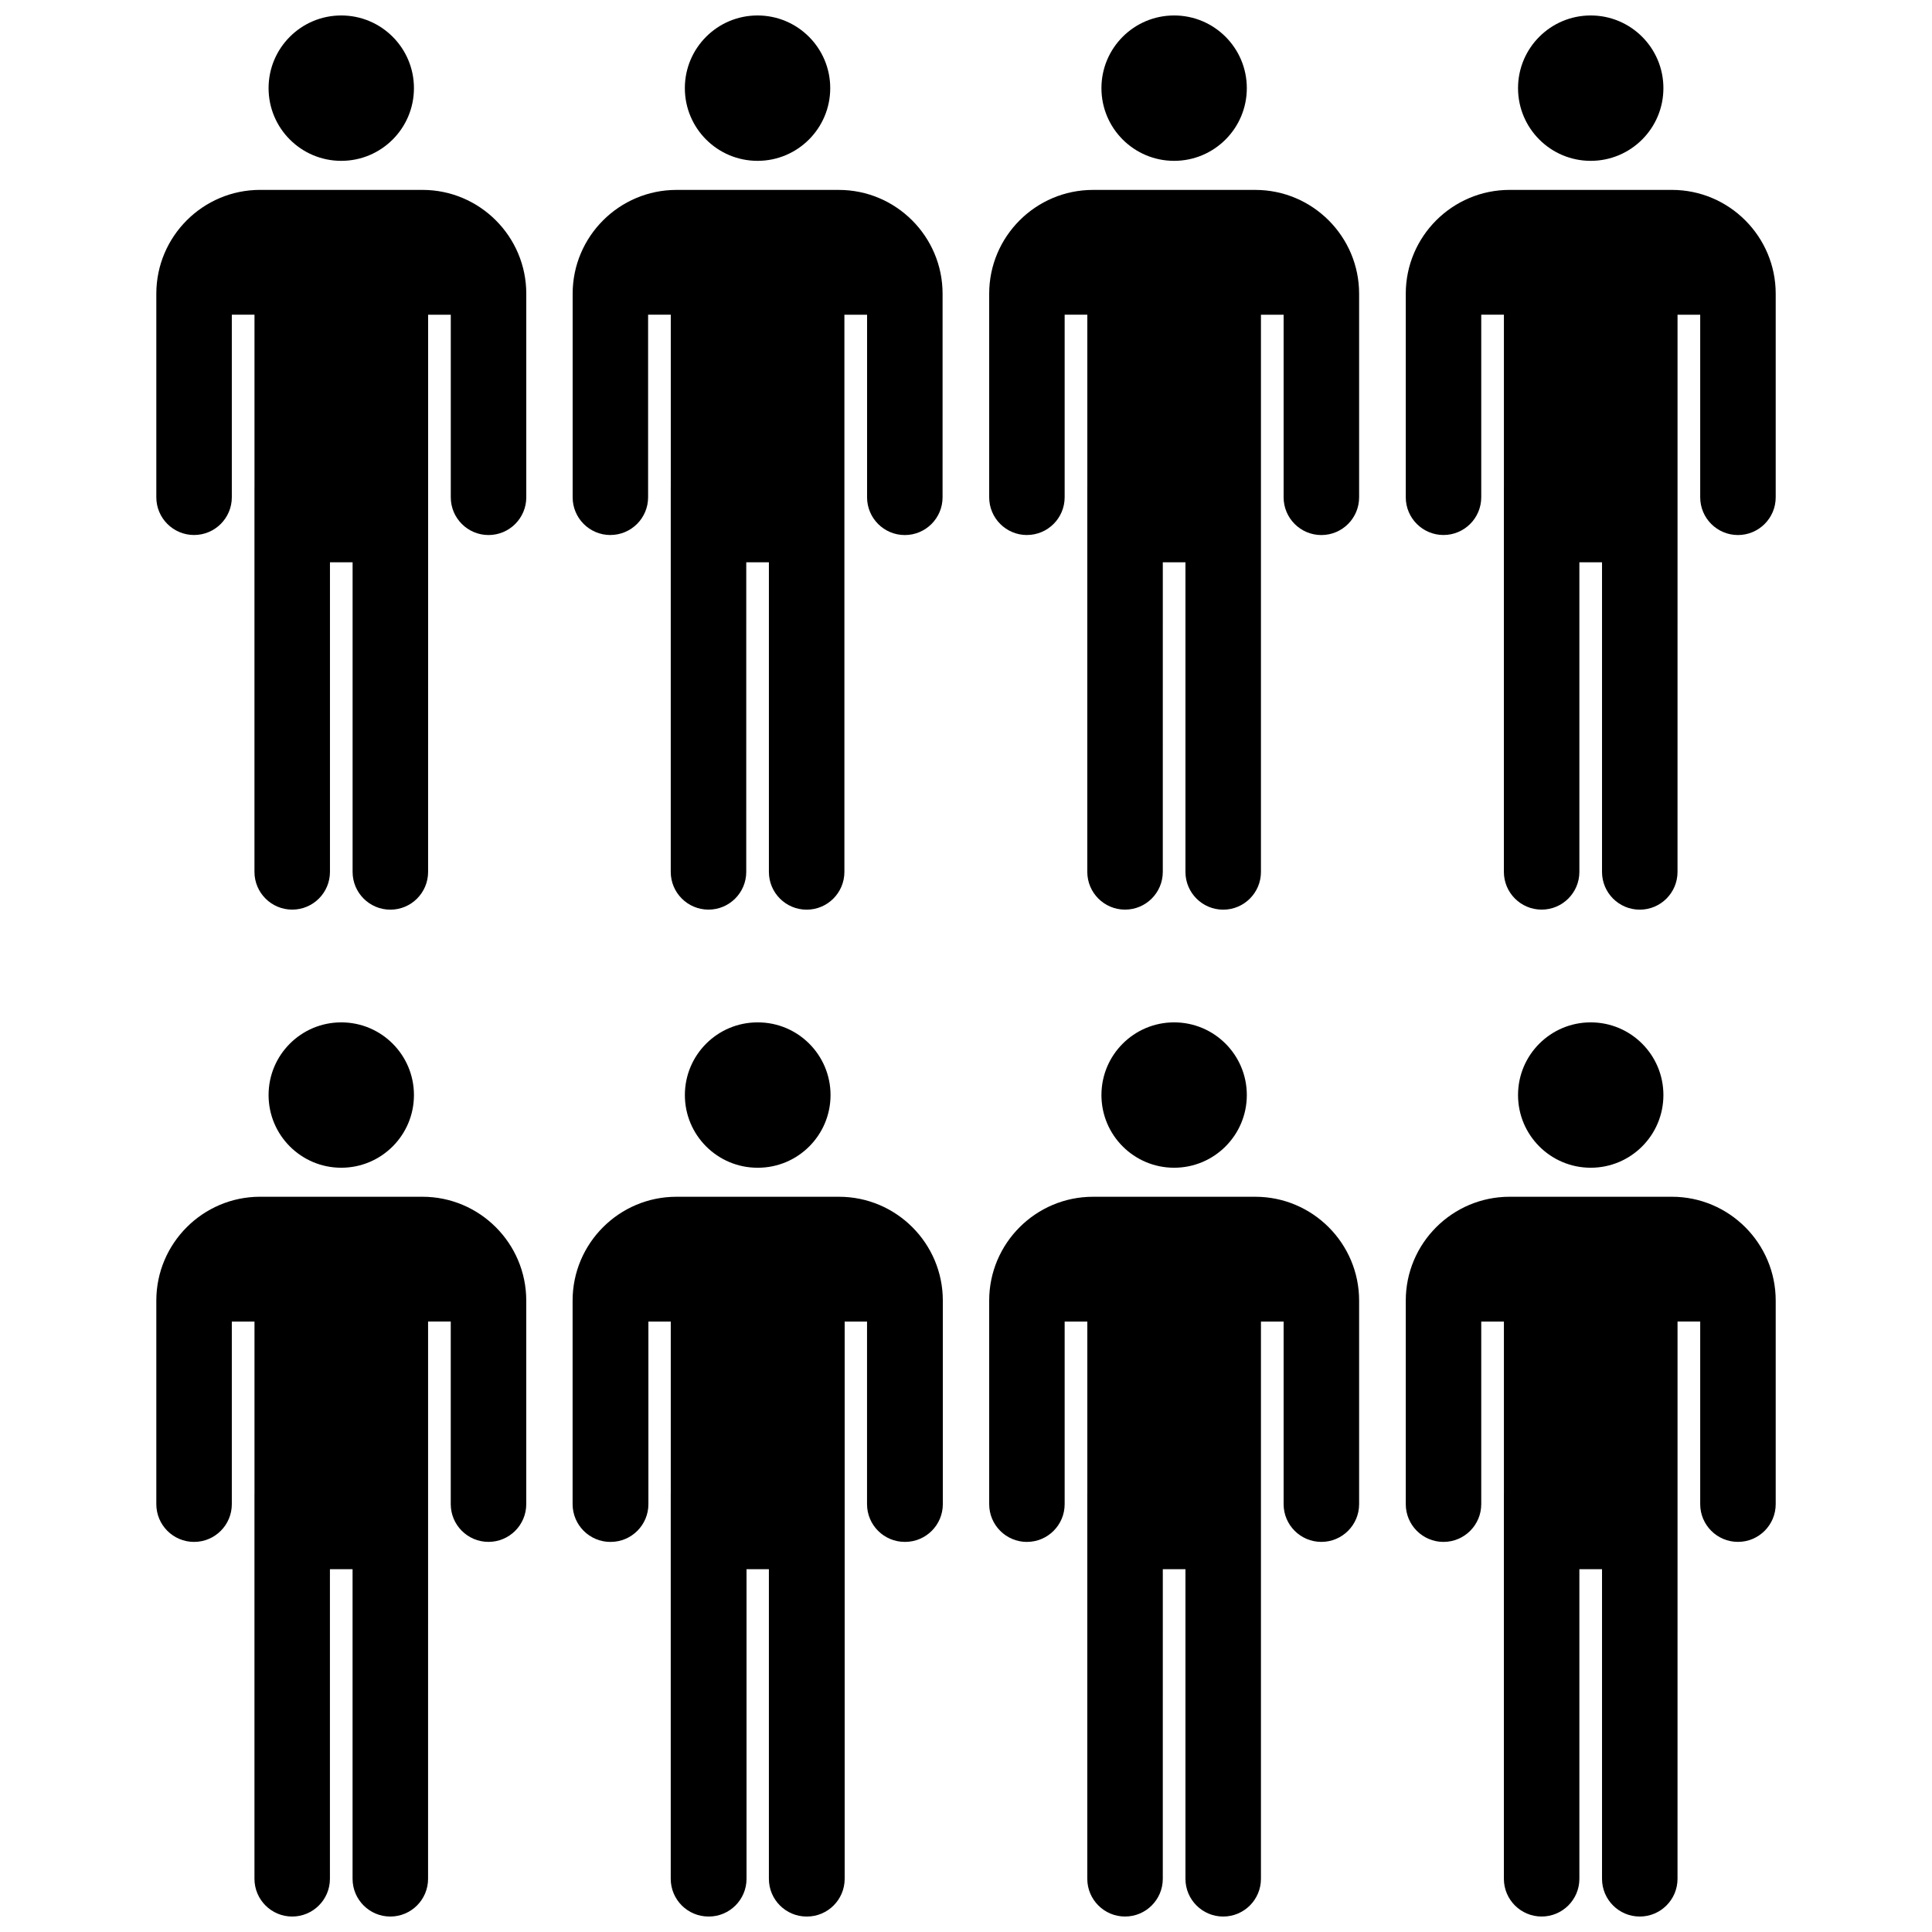
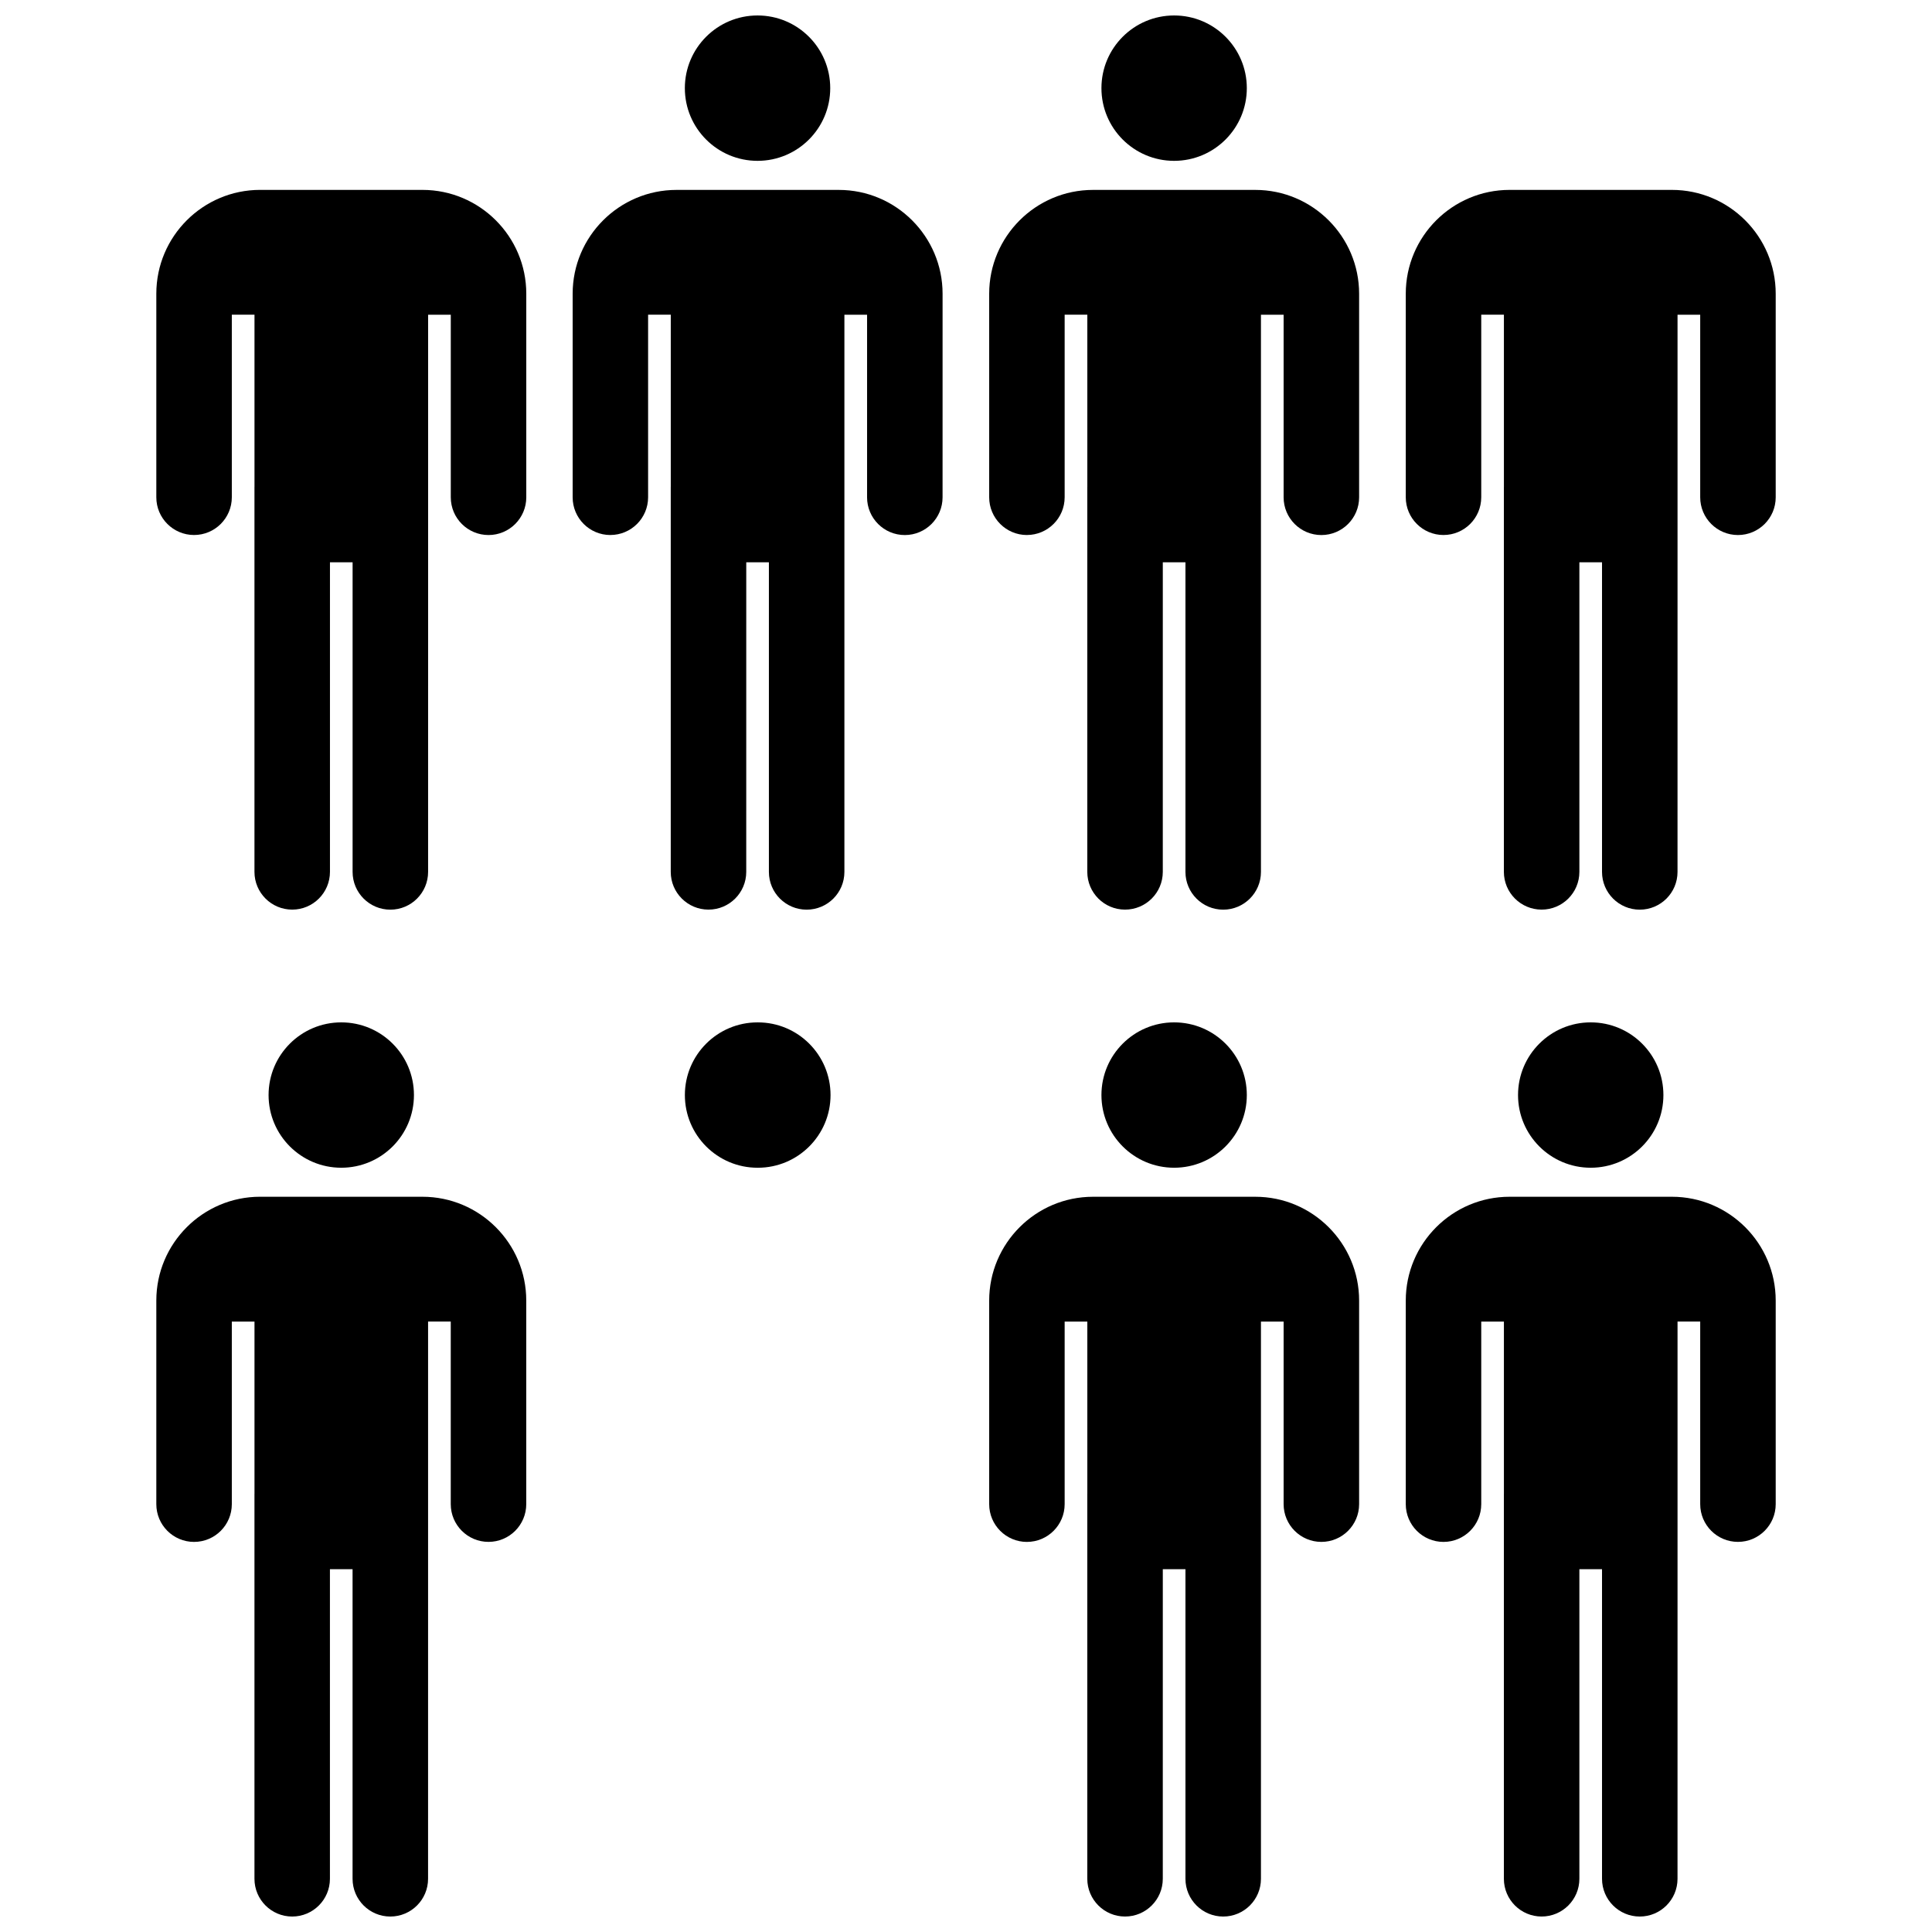
<svg xmlns="http://www.w3.org/2000/svg" width="800px" height="800px" version="1.1" viewBox="144 144 512 512">
  <defs>
    <clipPath id="h">
      <path d="m215 148.09h39v38.906h-39z" />
    </clipPath>
    <clipPath id="g">
      <path d="m325 148.09h40v38.906h-40z" />
    </clipPath>
    <clipPath id="f">
      <path d="m435 148.09h40v38.906h-40z" />
    </clipPath>
    <clipPath id="e">
      <path d="m546 148.09h39v38.906h-39z" />
    </clipPath>
    <clipPath id="d">
      <path d="m295 461h99v190.9h-99z" />
    </clipPath>
    <clipPath id="c">
      <path d="m406 461h99v190.9h-99z" />
    </clipPath>
    <clipPath id="b">
      <path d="m516 461h99v190.9h-99z" />
    </clipPath>
    <clipPath id="a">
      <path d="m185 461h99v190.9h-99z" />
    </clipPath>
  </defs>
  <g clip-path="url(#h)">
-     <path d="m253.7 167.36c0 10.641-8.621 19.266-19.262 19.266-10.637 0-19.262-8.625-19.262-19.266 0-10.637 8.625-19.262 19.262-19.262 10.641 0 19.262 8.625 19.262 19.262" />
-   </g>
+     </g>
  <path d="m195.43 285.78c5.527 0 10.004-4.481 10.004-10.004v-48.383h6.008v45.609c0 0.023-0.008 0.039-0.008 0.062v101.99c0 5.527 4.481 10.004 10.004 10.004 5.527 0 10.004-4.481 10.004-10.004v-82.039h6v82.051c0 5.527 4.481 10.004 10.004 10.004 5.527 0 10.004-4.481 10.004-10.004l0.004-82.051v-65.613h6.008v48.383c0 5.527 4.481 10.004 10.004 10.004 5.527 0 10.004-4.481 10.004-10.004v-53.949c0-15.168-12.344-27.512-27.512-27.512l-43.02-0.004c-15.168 0-27.512 12.344-27.512 27.512v53.945c-0.004 5.523 4.477 10.004 10.004 10.004z" />
  <g clip-path="url(#g)">
    <path d="m364.02 167.36c0 10.641-8.625 19.266-19.262 19.266-10.641 0-19.266-8.625-19.266-19.266 0-10.637 8.625-19.262 19.266-19.262 10.637 0 19.262 8.625 19.262 19.262" />
  </g>
  <path d="m305.75 285.78c5.527 0 10.004-4.481 10.004-10.004v-48.383h6.008v45.609c0 0.023-0.008 0.039-0.008 0.062v101.99c0 5.527 4.481 10.004 10.004 10.004 5.527 0 10.004-4.481 10.004-10.004l0.004-82.039h6v82.051c0 5.527 4.481 10.004 10.004 10.004 5.527 0 10.004-4.481 10.004-10.004v-147.66h6.008v48.383c0 5.527 4.481 10.004 10.004 10.004 5.527 0 10.004-4.481 10.004-10.004l0.004-53.949c0-15.168-12.344-27.512-27.512-27.512h-43.012c-15.168 0-27.512 12.344-27.512 27.512v53.945c-0.004 5.519 4.473 10 9.992 10z" />
  <g clip-path="url(#f)">
    <path d="m474.42 167.36c0 10.641-8.625 19.266-19.266 19.266-10.637 0-19.262-8.625-19.262-19.266 0-10.637 8.625-19.262 19.262-19.262 10.641 0 19.266 8.625 19.266 19.262" />
  </g>
  <path d="m416.14 285.78c5.527 0 10.004-4.481 10.004-10.004v-48.383h6.008v45.609c0 0.023-0.008 0.039-0.008 0.062v101.99c0 5.527 4.481 10.004 10.004 10.004 5.527 0 10.004-4.481 10.004-10.004l0.004-82.039h6v82.051c0 5.527 4.481 10.004 10.004 10.004 5.527 0 10.004-4.481 10.004-10.004v-147.66h6.008v48.383c0 5.527 4.481 10.004 10.004 10.004 5.527 0 10.004-4.481 10.004-10.004v-53.949c0-15.168-12.344-27.512-27.512-27.512h-43.012c-15.168 0-27.512 12.344-27.512 27.512v53.945c0 5.519 4.477 10 9.996 10z" />
  <g clip-path="url(#e)">
-     <path d="m584.82 167.36c0 10.641-8.621 19.266-19.262 19.266-10.637 0-19.262-8.625-19.262-19.266 0-10.637 8.625-19.262 19.262-19.262 10.641 0 19.262 8.625 19.262 19.262" />
-   </g>
+     </g>
  <path d="m526.54 285.78c5.527 0 10.004-4.481 10.004-10.004v-48.383h6.008v45.609c0 0.023-0.008 0.039-0.008 0.062v101.99c0 5.527 4.481 10.004 10.004 10.004 5.527 0 10.004-4.481 10.004-10.004v-82.039h6v82.051c0 5.527 4.481 10.004 10.004 10.004 5.527 0 10.004-4.481 10.004-10.004l0.004-82.051v-65.613h6.008v48.383c0 5.527 4.481 10.004 10.004 10.004 5.527 0 10.004-4.481 10.004-10.004v-53.949c0-15.168-12.344-27.512-27.512-27.512h-43.012c-15.168 0-27.512 12.344-27.512 27.512v53.945c-0.004 5.519 4.477 10 9.996 10z" />
  <g clip-path="url(#d)">
-     <path d="m305.75 552.62c0.016 0 0.023-0.008 0.039-0.008s0.023 0.008 0.039 0.008c5.527 0 10.004-4.481 10.004-10.004v-48.383h5.926v45.609c0 0.023-0.008 0.039-0.008 0.062v101.99c0 5.527 4.481 10.004 10.004 10.004 0.016 0 0.023-0.008 0.039-0.008 0.023 0.004 0.031 0.012 0.039 0.012 5.527 0 10.004-4.481 10.004-10.004v-82.051h5.926v82.051c0 5.527 4.481 10.004 10.004 10.004 0.016 0 0.023-0.008 0.039-0.008 0.02 0 0.027 0.008 0.035 0.008 5.527 0 10.004-4.481 10.004-10.004v-147.67h5.926v48.383c0 5.527 4.481 10.004 10.004 10.004 0.016 0 0.023-0.008 0.039-0.008s0.023 0.008 0.039 0.008c5.527 0 10.004-4.481 10.004-10.004v-53.945c0-15.168-12.344-27.512-27.512-27.512h-43.09c-15.168 0-27.512 12.344-27.512 27.512v53.945c0.012 5.531 4.488 10.012 10.008 10.012z" />
-   </g>
+     </g>
  <path d="m474.42 434.2c0 10.637-8.625 19.262-19.266 19.262-10.637 0-19.262-8.625-19.262-19.262 0-10.641 8.625-19.262 19.262-19.262 10.641 0 19.266 8.621 19.266 19.262" />
  <g clip-path="url(#c)">
    <path d="m416.14 552.62c5.527 0 10.004-4.481 10.004-10.004v-48.383h6.008v45.609c0 0.023-0.008 0.039-0.008 0.062v101.99c0 5.527 4.481 10.004 10.004 10.004 5.527 0 10.004-4.481 10.004-10.004l0.004-82.047h6v82.051c0 5.527 4.481 10.004 10.004 10.004 5.527 0 10.004-4.481 10.004-10.004v-147.67h6.008v48.383c0 5.527 4.481 10.004 10.004 10.004 5.527 0 10.004-4.481 10.004-10.004v-53.945c0-15.168-12.344-27.512-27.512-27.512h-43.012c-15.168 0-27.512 12.344-27.512 27.512v53.945c0 5.531 4.477 10.012 9.996 10.012z" />
  </g>
  <path d="m584.82 434.2c0 10.637-8.621 19.262-19.262 19.262-10.637 0-19.262-8.625-19.262-19.262 0-10.641 8.625-19.262 19.262-19.262 10.641 0 19.262 8.621 19.262 19.262" />
  <g clip-path="url(#b)">
    <path d="m526.54 552.62c5.527 0 10.004-4.481 10.004-10.004v-48.383h6.008v45.609c0 0.023-0.008 0.039-0.008 0.062v101.99c0 5.527 4.481 10.004 10.004 10.004 5.527 0 10.004-4.481 10.004-10.004v-82.047h6v82.051c0 5.527 4.481 10.004 10.004 10.004 5.527 0 10.004-4.481 10.004-10.004l0.004-82.051v-65.621h6.008v48.383c0 5.527 4.481 10.004 10.004 10.004 5.527 0 10.004-4.481 10.004-10.004v-53.945c0-15.168-12.344-27.512-27.512-27.512h-43.012c-15.168 0-27.512 12.344-27.512 27.512v53.945c-0.004 5.531 4.477 10.012 9.996 10.012z" />
  </g>
  <path d="m253.7 434.2c0 10.637-8.621 19.262-19.262 19.262-10.637 0-19.262-8.625-19.262-19.262 0-10.641 8.625-19.262 19.262-19.262 10.641 0 19.262 8.621 19.262 19.262" />
  <g clip-path="url(#a)">
    <path d="m195.43 552.62c5.527 0 10.004-4.481 10.004-10.004v-48.383h6.008v45.609c0 0.023-0.008 0.039-0.008 0.062v101.99c0 5.531 4.477 10.008 9.996 10.008 5.519 0 10.004-4.481 10.004-10.004v-82.051h6v82.051c0 5.527 4.481 10.004 10.004 10.004 5.527 0 10.004-4.481 10.004-10.004l0.004-82.051v-65.621h6.008v48.383c0 5.527 4.481 10.004 10.004 10.004 5.527 0 10.004-4.481 10.004-10.004v-53.945c0-15.168-12.344-27.512-27.512-27.512l-43.012-0.004c-15.168 0-27.512 12.344-27.512 27.512v53.945c-0.004 5.535 4.477 10.016 10.004 10.016z" />
  </g>
  <path d="m344.8 414.94h-0.039c-10.645 0-19.262 8.629-19.262 19.262 0 10.637 8.629 19.262 19.262 19.262h0.039 0.039c10.637 0 19.262-8.629 19.262-19.262 0-10.637-8.629-19.262-19.262-19.262-0.016-0.008-0.023 0-0.039 0z" />
</svg>